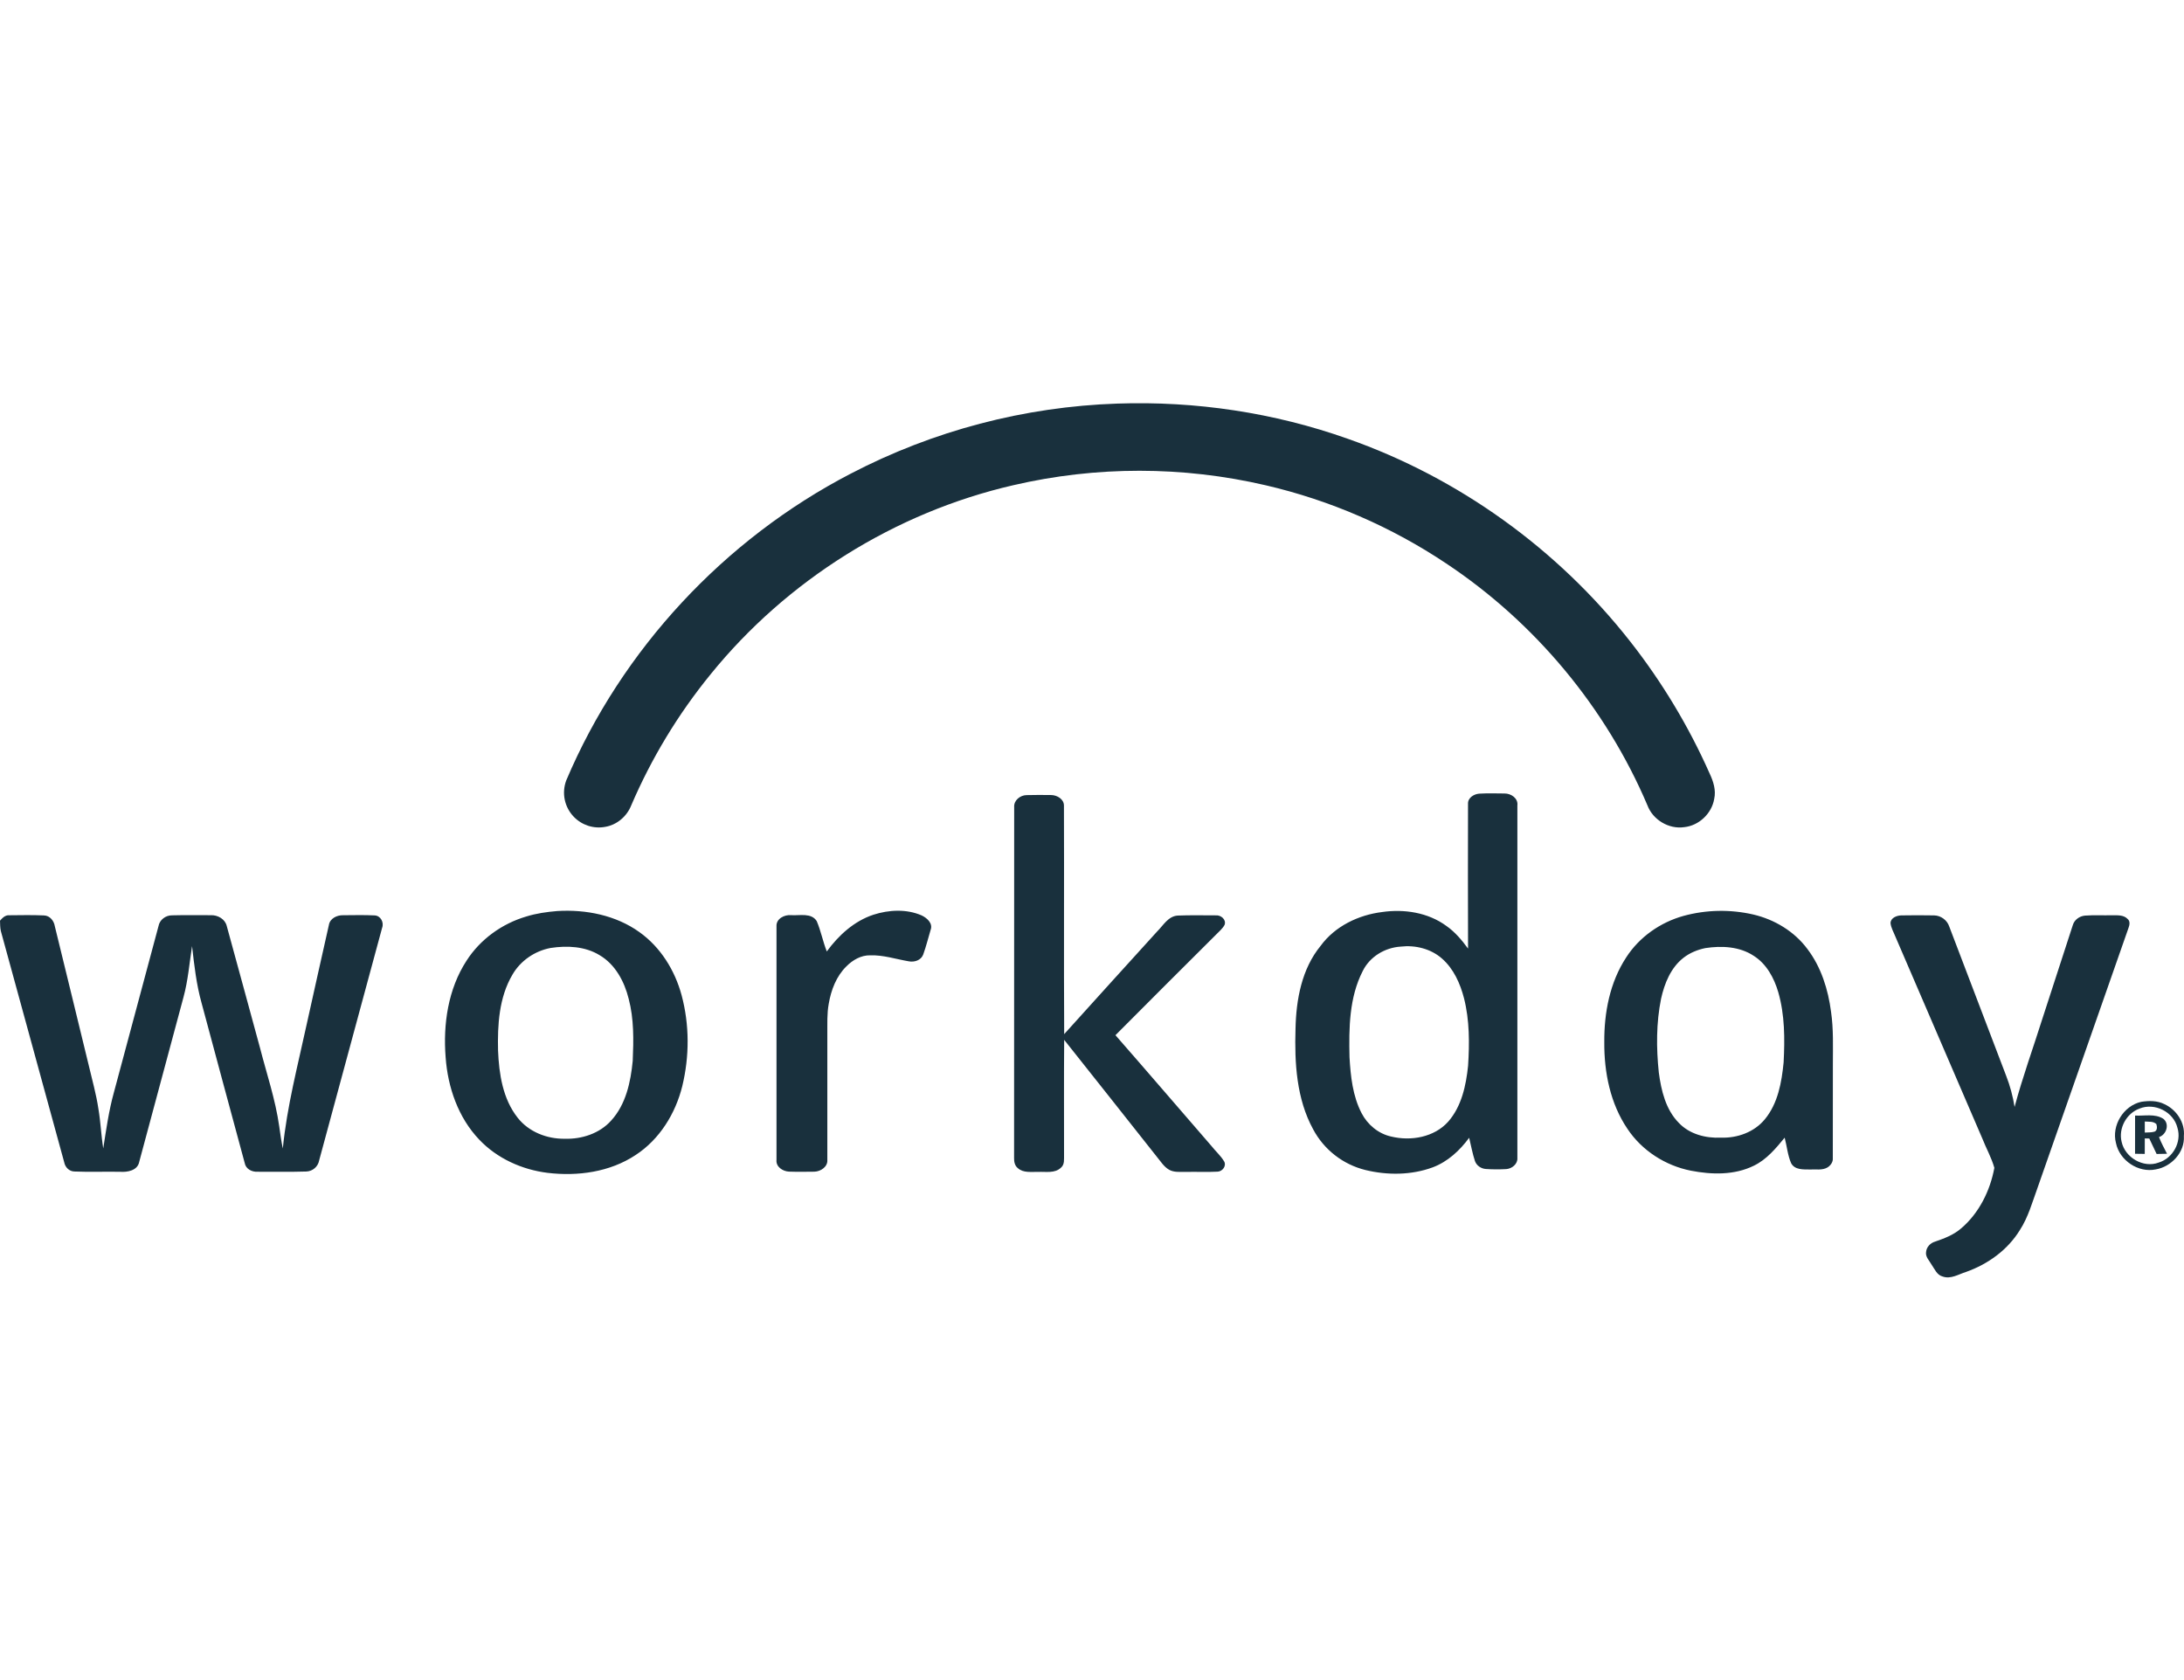
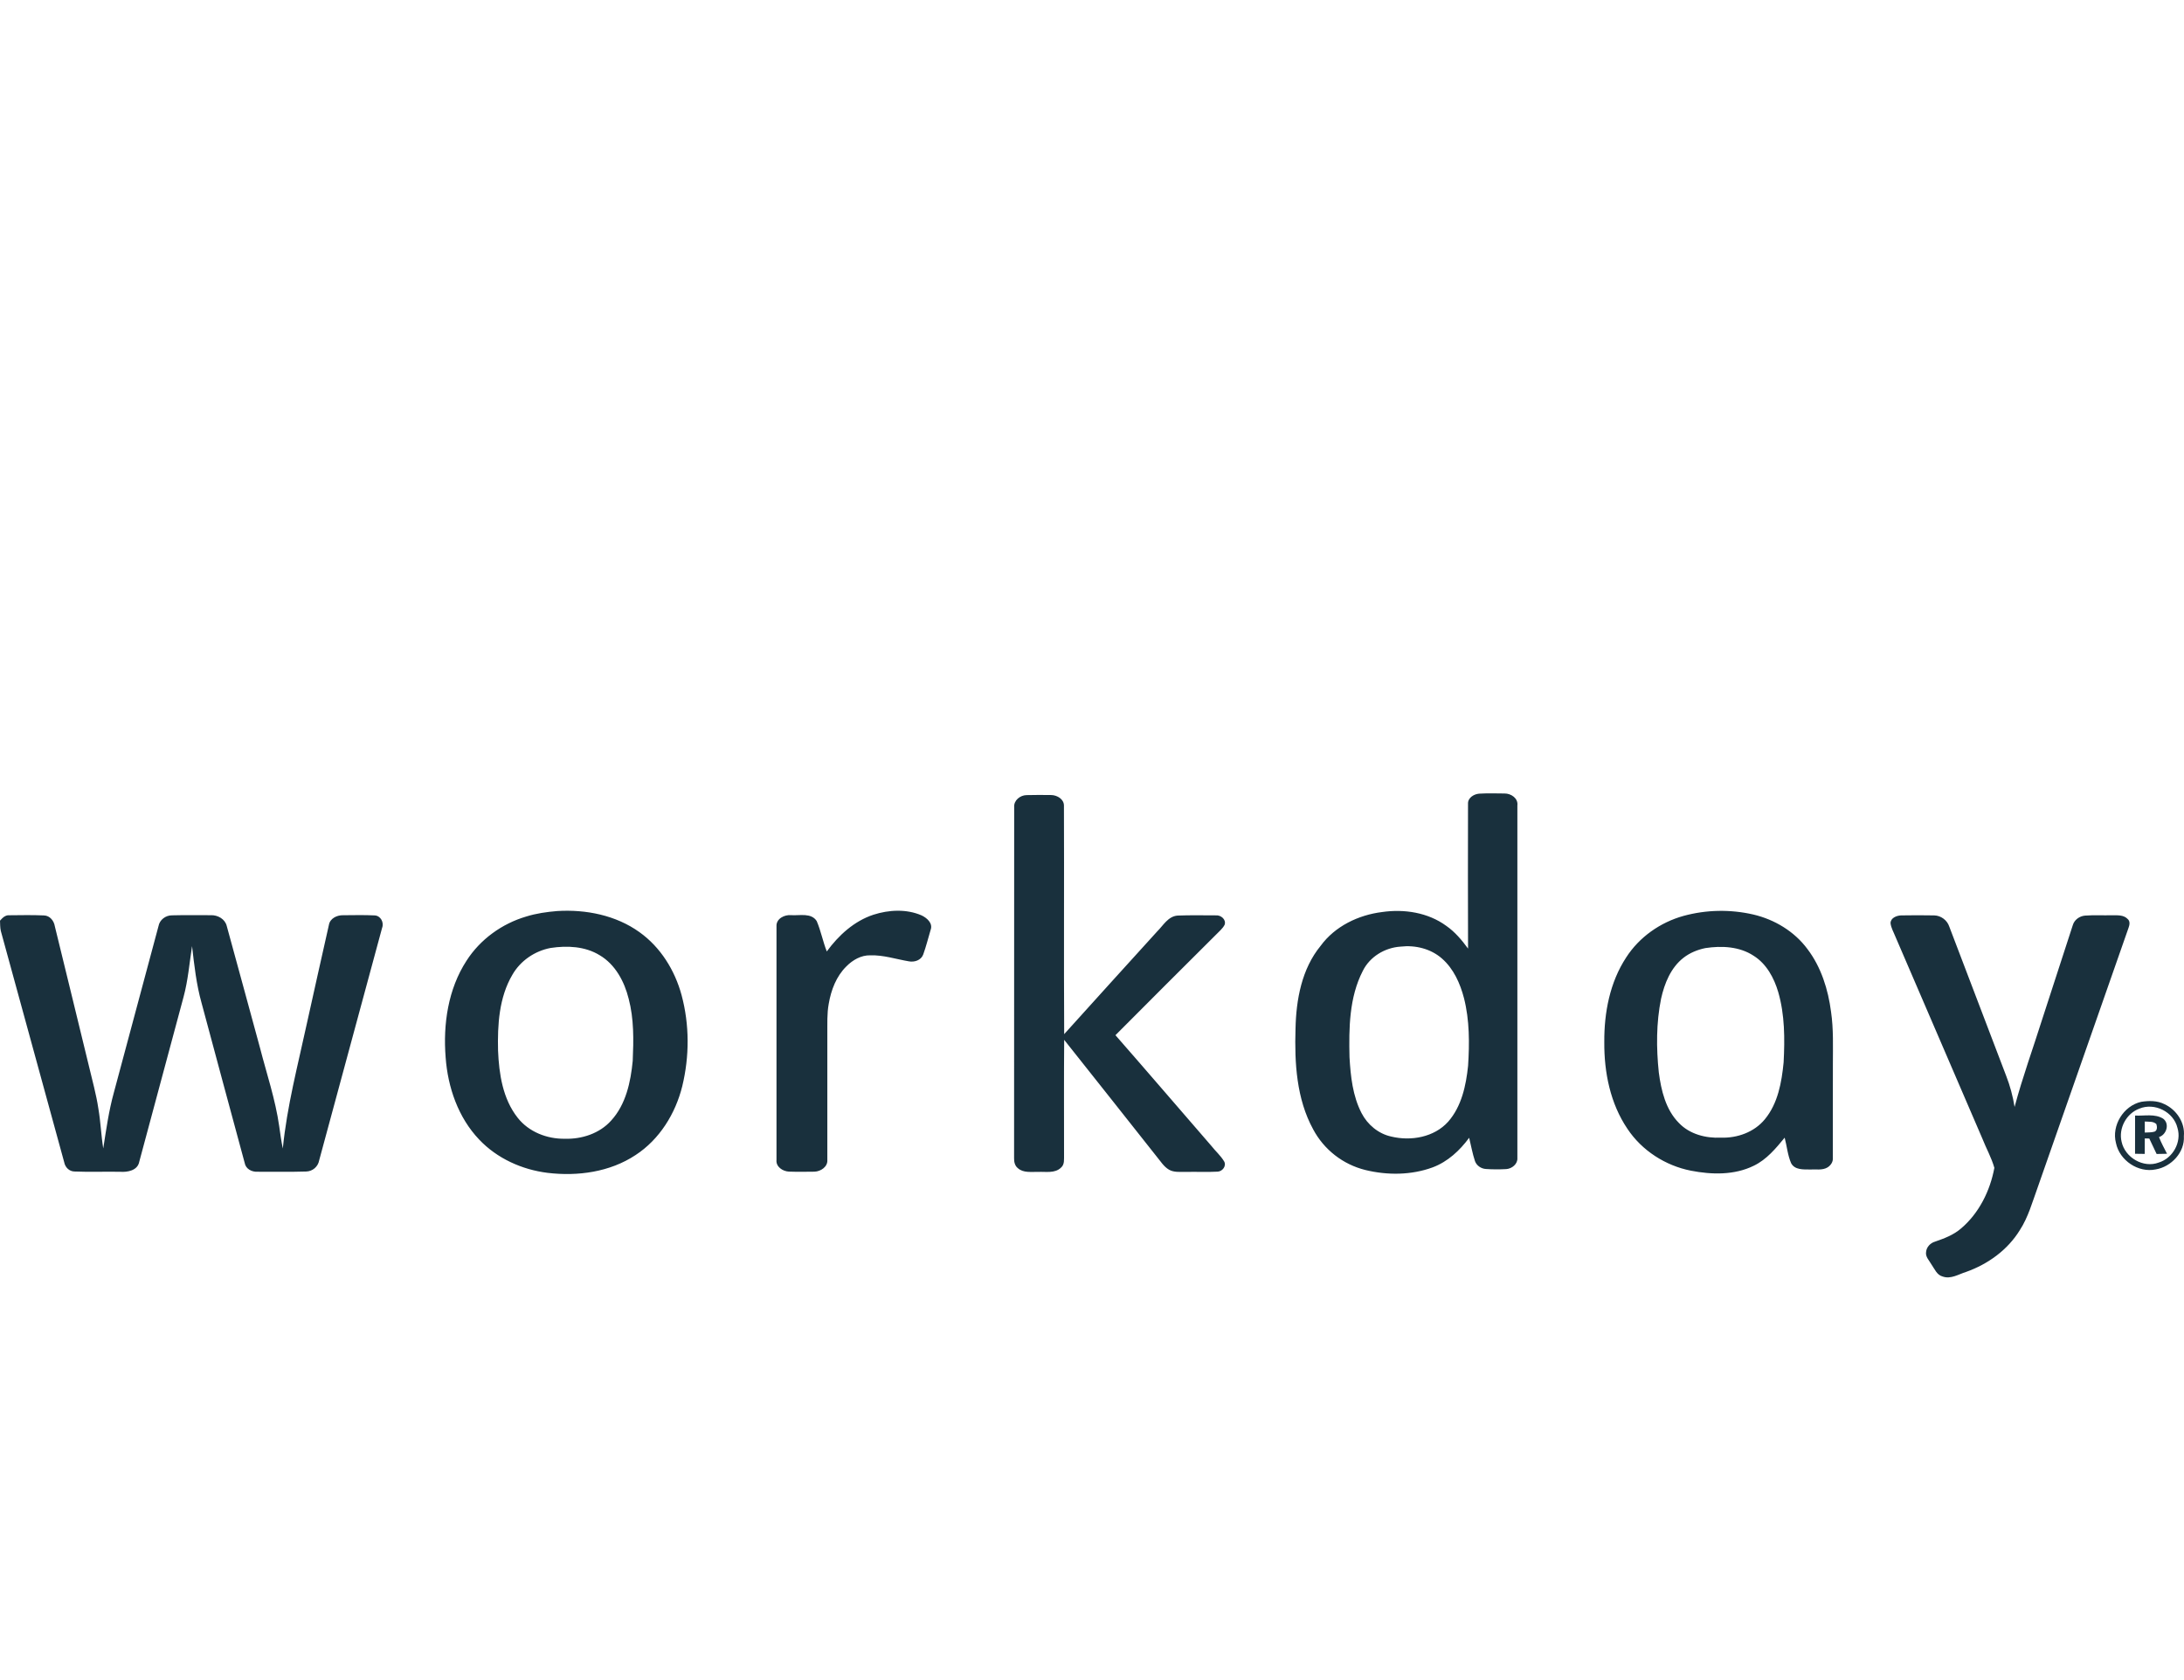
<svg xmlns="http://www.w3.org/2000/svg" width="65" height="50" viewBox="0 0 65 50" fill="none">
-   <path d="M33.255 12.011C35.58 11.931 37.919 12.28 40.112 13.058C43.41 14.216 46.358 16.338 48.515 19.087C49.464 20.295 50.259 21.616 50.882 23.02C50.992 23.254 51.077 23.516 51.018 23.776C50.945 24.212 50.563 24.573 50.123 24.617C49.666 24.683 49.193 24.398 49.031 23.968C47.792 21.053 45.678 18.521 43.042 16.769C41.407 15.677 39.588 14.889 37.673 14.443C35.2 13.867 32.627 13.866 30.154 14.441C26.637 15.251 23.416 17.268 21.145 20.072C20.181 21.255 19.387 22.567 18.786 23.97C18.657 24.296 18.359 24.551 18.011 24.608C17.843 24.64 17.669 24.628 17.506 24.576C17.343 24.523 17.195 24.431 17.077 24.308C16.941 24.167 16.848 23.991 16.808 23.8C16.768 23.608 16.784 23.41 16.852 23.227C18.503 19.326 21.558 16.049 25.314 14.099C27.771 12.818 30.485 12.104 33.255 12.011L33.255 12.011Z" fill="#19303D" />
  <path d="M30.184 24.021C30.169 23.819 30.361 23.667 30.551 23.663C30.798 23.656 31.046 23.658 31.293 23.661C31.465 23.667 31.665 23.782 31.665 23.975C31.674 26.241 31.659 28.508 31.672 30.777C32.59 29.755 33.517 28.74 34.439 27.721C34.62 27.543 34.763 27.271 35.046 27.248C35.426 27.233 35.807 27.242 36.188 27.242C36.335 27.229 36.499 27.364 36.448 27.52C36.387 27.641 36.277 27.724 36.187 27.82C35.19 28.816 34.189 29.808 33.198 30.808C34.156 31.902 35.101 33.006 36.054 34.104C36.176 34.26 36.33 34.392 36.433 34.565C36.508 34.699 36.383 34.863 36.239 34.869C35.922 34.887 35.605 34.869 35.288 34.877C35.123 34.873 34.944 34.897 34.794 34.812C34.636 34.721 34.541 34.559 34.427 34.423C33.508 33.265 32.594 32.102 31.672 30.946C31.662 32.086 31.669 33.226 31.668 34.365C31.664 34.497 31.691 34.655 31.576 34.751C31.394 34.927 31.123 34.865 30.895 34.877C30.694 34.87 30.458 34.914 30.293 34.765C30.202 34.694 30.178 34.572 30.181 34.465C30.184 30.983 30.181 27.502 30.184 24.021ZM25.994 27.223C26.455 27.075 26.975 27.047 27.427 27.242C27.585 27.316 27.77 27.475 27.698 27.671C27.625 27.916 27.564 28.165 27.477 28.406C27.414 28.579 27.213 28.643 27.044 28.609C26.663 28.544 26.29 28.419 25.9 28.431C25.628 28.425 25.376 28.571 25.19 28.76C24.89 29.054 24.734 29.465 24.665 29.872C24.61 30.167 24.626 30.467 24.623 30.765V34.517C24.64 34.723 24.428 34.863 24.242 34.87C23.987 34.873 23.733 34.877 23.478 34.868C23.294 34.858 23.087 34.724 23.11 34.517C23.11 32.201 23.108 29.886 23.11 27.57C23.095 27.34 23.35 27.215 23.55 27.236C23.801 27.253 24.145 27.158 24.307 27.412C24.432 27.704 24.49 28.021 24.607 28.316C24.957 27.836 25.421 27.412 25.994 27.223ZM0 27.4C0.071 27.319 0.154 27.231 0.272 27.239C0.618 27.236 0.964 27.228 1.31 27.244C1.485 27.249 1.606 27.404 1.632 27.567C1.972 28.949 2.306 30.334 2.644 31.717C2.744 32.144 2.865 32.567 2.929 33.001C2.996 33.391 3.009 33.788 3.073 34.178C3.16 33.62 3.238 33.059 3.389 32.514C3.831 30.863 4.273 29.213 4.717 27.563C4.751 27.374 4.928 27.241 5.116 27.241C5.501 27.231 5.887 27.237 6.272 27.237C6.478 27.228 6.699 27.349 6.749 27.56C7.08 28.763 7.406 29.968 7.735 31.173C7.935 31.953 8.197 32.72 8.31 33.52C8.341 33.74 8.371 33.962 8.417 34.18C8.541 32.923 8.865 31.7 9.131 30.469C9.35 29.489 9.565 28.508 9.788 27.529C9.82 27.332 10.028 27.233 10.212 27.238C10.523 27.236 10.835 27.228 11.146 27.243C11.33 27.249 11.436 27.453 11.371 27.618C10.747 29.922 10.124 32.228 9.499 34.533C9.483 34.624 9.436 34.706 9.366 34.767C9.297 34.827 9.208 34.862 9.116 34.865C8.634 34.881 8.151 34.869 7.668 34.872C7.495 34.882 7.313 34.79 7.282 34.608C6.85 33.023 6.427 31.435 5.999 29.849C5.844 29.297 5.781 28.725 5.716 28.157C5.637 28.663 5.597 29.176 5.462 29.673C5.025 31.306 4.584 32.94 4.145 34.573C4.096 34.838 3.793 34.89 3.569 34.873C3.12 34.865 2.672 34.884 2.223 34.865C2.063 34.865 1.94 34.742 1.911 34.59C1.282 32.295 0.655 29.998 0.024 27.704C0.002 27.604 0.005 27.501 0 27.4L0 27.4ZM56.579 27.243C56.907 27.237 57.236 27.237 57.564 27.243C57.763 27.246 57.95 27.383 58.013 27.573C58.579 29.051 59.14 30.532 59.705 32.011C59.823 32.311 59.906 32.624 59.958 32.943C60.192 32.065 60.503 31.212 60.776 30.346C61.08 29.41 61.384 28.473 61.689 27.537C61.735 27.374 61.89 27.263 62.055 27.249C62.323 27.229 62.591 27.246 62.859 27.239C63.016 27.241 63.203 27.223 63.322 27.349C63.4 27.414 63.383 27.523 63.351 27.608C62.447 30.186 61.546 32.766 60.643 35.345C60.486 35.775 60.365 36.224 60.113 36.611C59.751 37.2 59.163 37.623 58.518 37.852C58.292 37.922 58.059 38.077 57.817 37.99C57.645 37.946 57.579 37.767 57.487 37.636C57.421 37.516 57.299 37.406 57.324 37.258C57.337 37.11 57.455 36.99 57.593 36.951C57.865 36.857 58.142 36.753 58.363 36.561C58.899 36.108 59.23 35.438 59.356 34.756C59.27 34.452 59.112 34.174 58.997 33.881C58.136 31.878 57.274 29.874 56.409 27.871C56.358 27.74 56.281 27.615 56.266 27.473C56.268 27.317 56.447 27.248 56.579 27.243ZM16.388 28.212C15.917 28.3 15.488 28.593 15.25 29.009C14.851 29.686 14.805 30.501 14.823 31.268C14.852 31.962 14.963 32.703 15.406 33.264C15.736 33.686 16.279 33.898 16.807 33.89C17.314 33.906 17.846 33.734 18.19 33.348C18.629 32.868 18.77 32.201 18.831 31.572C18.858 30.954 18.87 30.325 18.71 29.722C18.583 29.212 18.314 28.703 17.847 28.428C17.414 28.162 16.879 28.137 16.388 28.212ZM16.586 27.113C17.437 27.061 18.329 27.237 19.031 27.741C19.659 28.188 20.085 28.877 20.285 29.615C20.522 30.497 20.521 31.438 20.306 32.324C20.104 33.141 19.63 33.91 18.916 34.375C18.153 34.881 17.195 35.013 16.299 34.905C15.536 34.811 14.793 34.476 14.261 33.914C13.637 33.26 13.327 32.359 13.263 31.468C13.184 30.48 13.336 29.435 13.885 28.591C14.292 27.956 14.938 27.49 15.659 27.277C15.959 27.183 16.273 27.139 16.586 27.113ZM41.684 28.172C41.218 28.202 40.768 28.471 40.559 28.896C40.153 29.684 40.144 30.6 40.164 31.465C40.197 32.032 40.258 32.616 40.522 33.126C40.7 33.471 41.024 33.742 41.407 33.825C41.993 33.966 42.682 33.847 43.099 33.384C43.5 32.928 43.632 32.306 43.693 31.718C43.736 31.049 43.738 30.365 43.572 29.709C43.458 29.27 43.264 28.832 42.917 28.528C42.584 28.234 42.12 28.121 41.684 28.172ZM43.691 23.924C43.681 23.747 43.862 23.633 44.02 23.62C44.273 23.605 44.526 23.612 44.779 23.615C44.972 23.613 45.188 23.757 45.16 23.971C45.16 27.468 45.161 30.965 45.16 34.462C45.173 34.643 44.995 34.783 44.828 34.793C44.627 34.804 44.425 34.804 44.225 34.79C44.083 34.782 43.946 34.691 43.898 34.555C43.822 34.328 43.782 34.092 43.725 33.861C43.446 34.24 43.086 34.575 42.638 34.742C42 34.976 41.29 34.98 40.635 34.82C40.306 34.738 39.998 34.589 39.731 34.381C39.464 34.173 39.243 33.911 39.084 33.613C38.585 32.703 38.526 31.633 38.557 30.618C38.575 29.751 38.74 28.836 39.305 28.148C39.731 27.565 40.429 27.23 41.134 27.143C41.791 27.047 42.502 27.157 43.045 27.555C43.303 27.735 43.508 27.978 43.692 28.231C43.687 26.796 43.688 25.36 43.691 23.924ZM50.754 28.216C50.52 28.264 50.293 28.357 50.104 28.504C49.726 28.798 49.538 29.266 49.437 29.721C49.291 30.442 49.293 31.187 49.369 31.916C49.44 32.452 49.574 33.024 49.967 33.42C50.287 33.756 50.769 33.879 51.22 33.857C51.706 33.874 52.211 33.693 52.524 33.312C52.916 32.838 53.026 32.209 53.084 31.616C53.12 30.918 53.12 30.203 52.924 29.526C52.8 29.104 52.574 28.684 52.191 28.444C51.771 28.167 51.239 28.142 50.754 28.216ZM50.104 27.258C50.782 27.073 51.494 27.059 52.179 27.216C52.811 27.363 53.403 27.718 53.792 28.243C54.202 28.782 54.41 29.45 54.496 30.116C54.571 30.629 54.55 31.15 54.55 31.666C54.55 32.6 54.55 33.533 54.548 34.467C54.558 34.58 54.486 34.681 54.394 34.741C54.237 34.837 54.042 34.794 53.868 34.805C53.672 34.803 53.415 34.821 53.307 34.617C53.203 34.377 53.182 34.11 53.115 33.858C52.852 34.177 52.58 34.507 52.2 34.691C51.62 34.978 50.943 34.961 50.323 34.84C49.564 34.69 48.865 34.241 48.436 33.595C47.925 32.842 47.74 31.913 47.747 31.015C47.74 30.139 47.912 29.234 48.399 28.493C48.788 27.888 49.413 27.45 50.104 27.258ZM63.673 32.993C63.287 33.134 63.045 33.578 63.143 33.98C63.244 34.45 63.791 34.772 64.248 34.598C64.67 34.469 64.936 33.988 64.805 33.565C64.69 33.088 64.124 32.806 63.673 32.993ZM63.726 32.791C63.954 32.755 64.203 32.752 64.415 32.859C64.775 33.023 65.035 33.41 64.996 33.813C65.026 34.294 64.622 34.724 64.16 34.802C63.64 34.912 63.081 34.536 62.975 34.017C62.838 33.495 63.201 32.908 63.726 32.791Z" fill="#19303D" />
  <path d="M63.833 33.377C63.832 33.487 63.832 33.596 63.833 33.706C63.929 33.7 64.027 33.706 64.122 33.679C64.211 33.643 64.202 33.53 64.178 33.454C64.086 33.364 63.949 33.388 63.833 33.377ZM63.544 33.2C63.821 33.215 64.13 33.138 64.379 33.292C64.58 33.442 64.482 33.769 64.256 33.84C64.321 34.012 64.412 34.173 64.495 34.337L64.185 34.343C64.111 34.19 64.038 34.037 63.967 33.883L63.833 33.88C63.832 34.034 63.832 34.187 63.832 34.341L63.543 34.337C63.544 33.958 63.543 33.578 63.544 33.2Z" fill="#19303D" />
</svg>